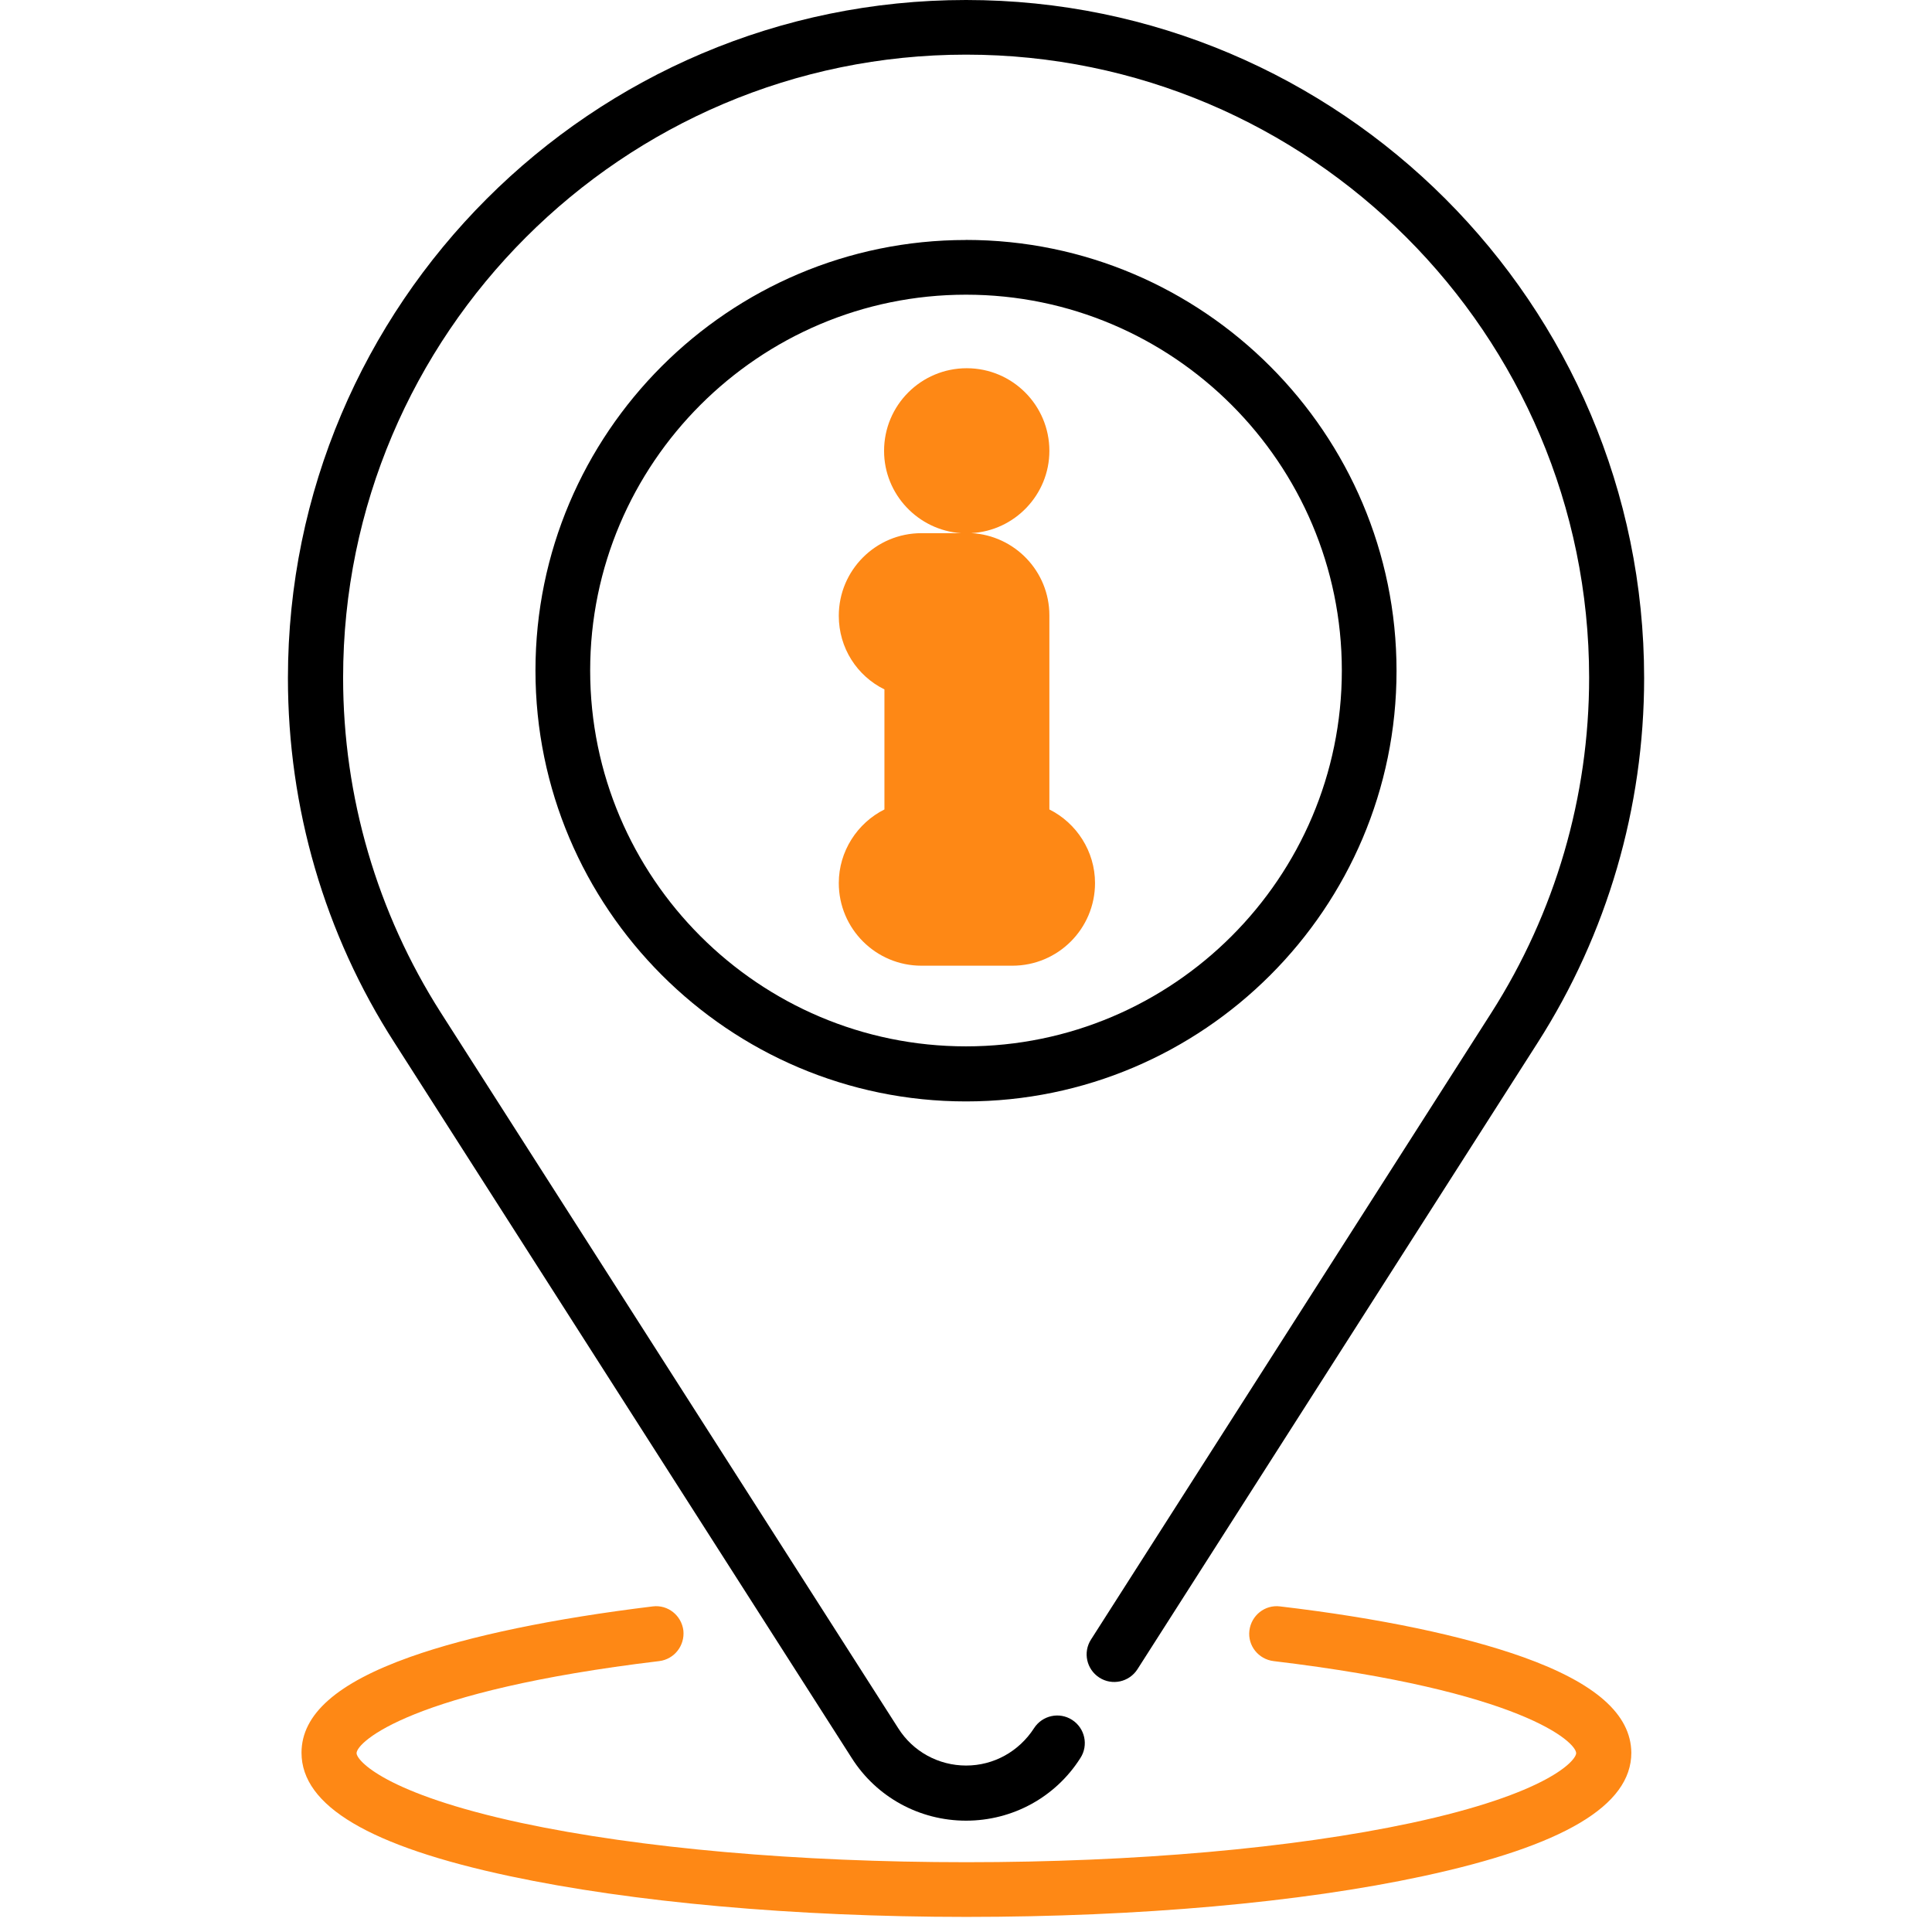
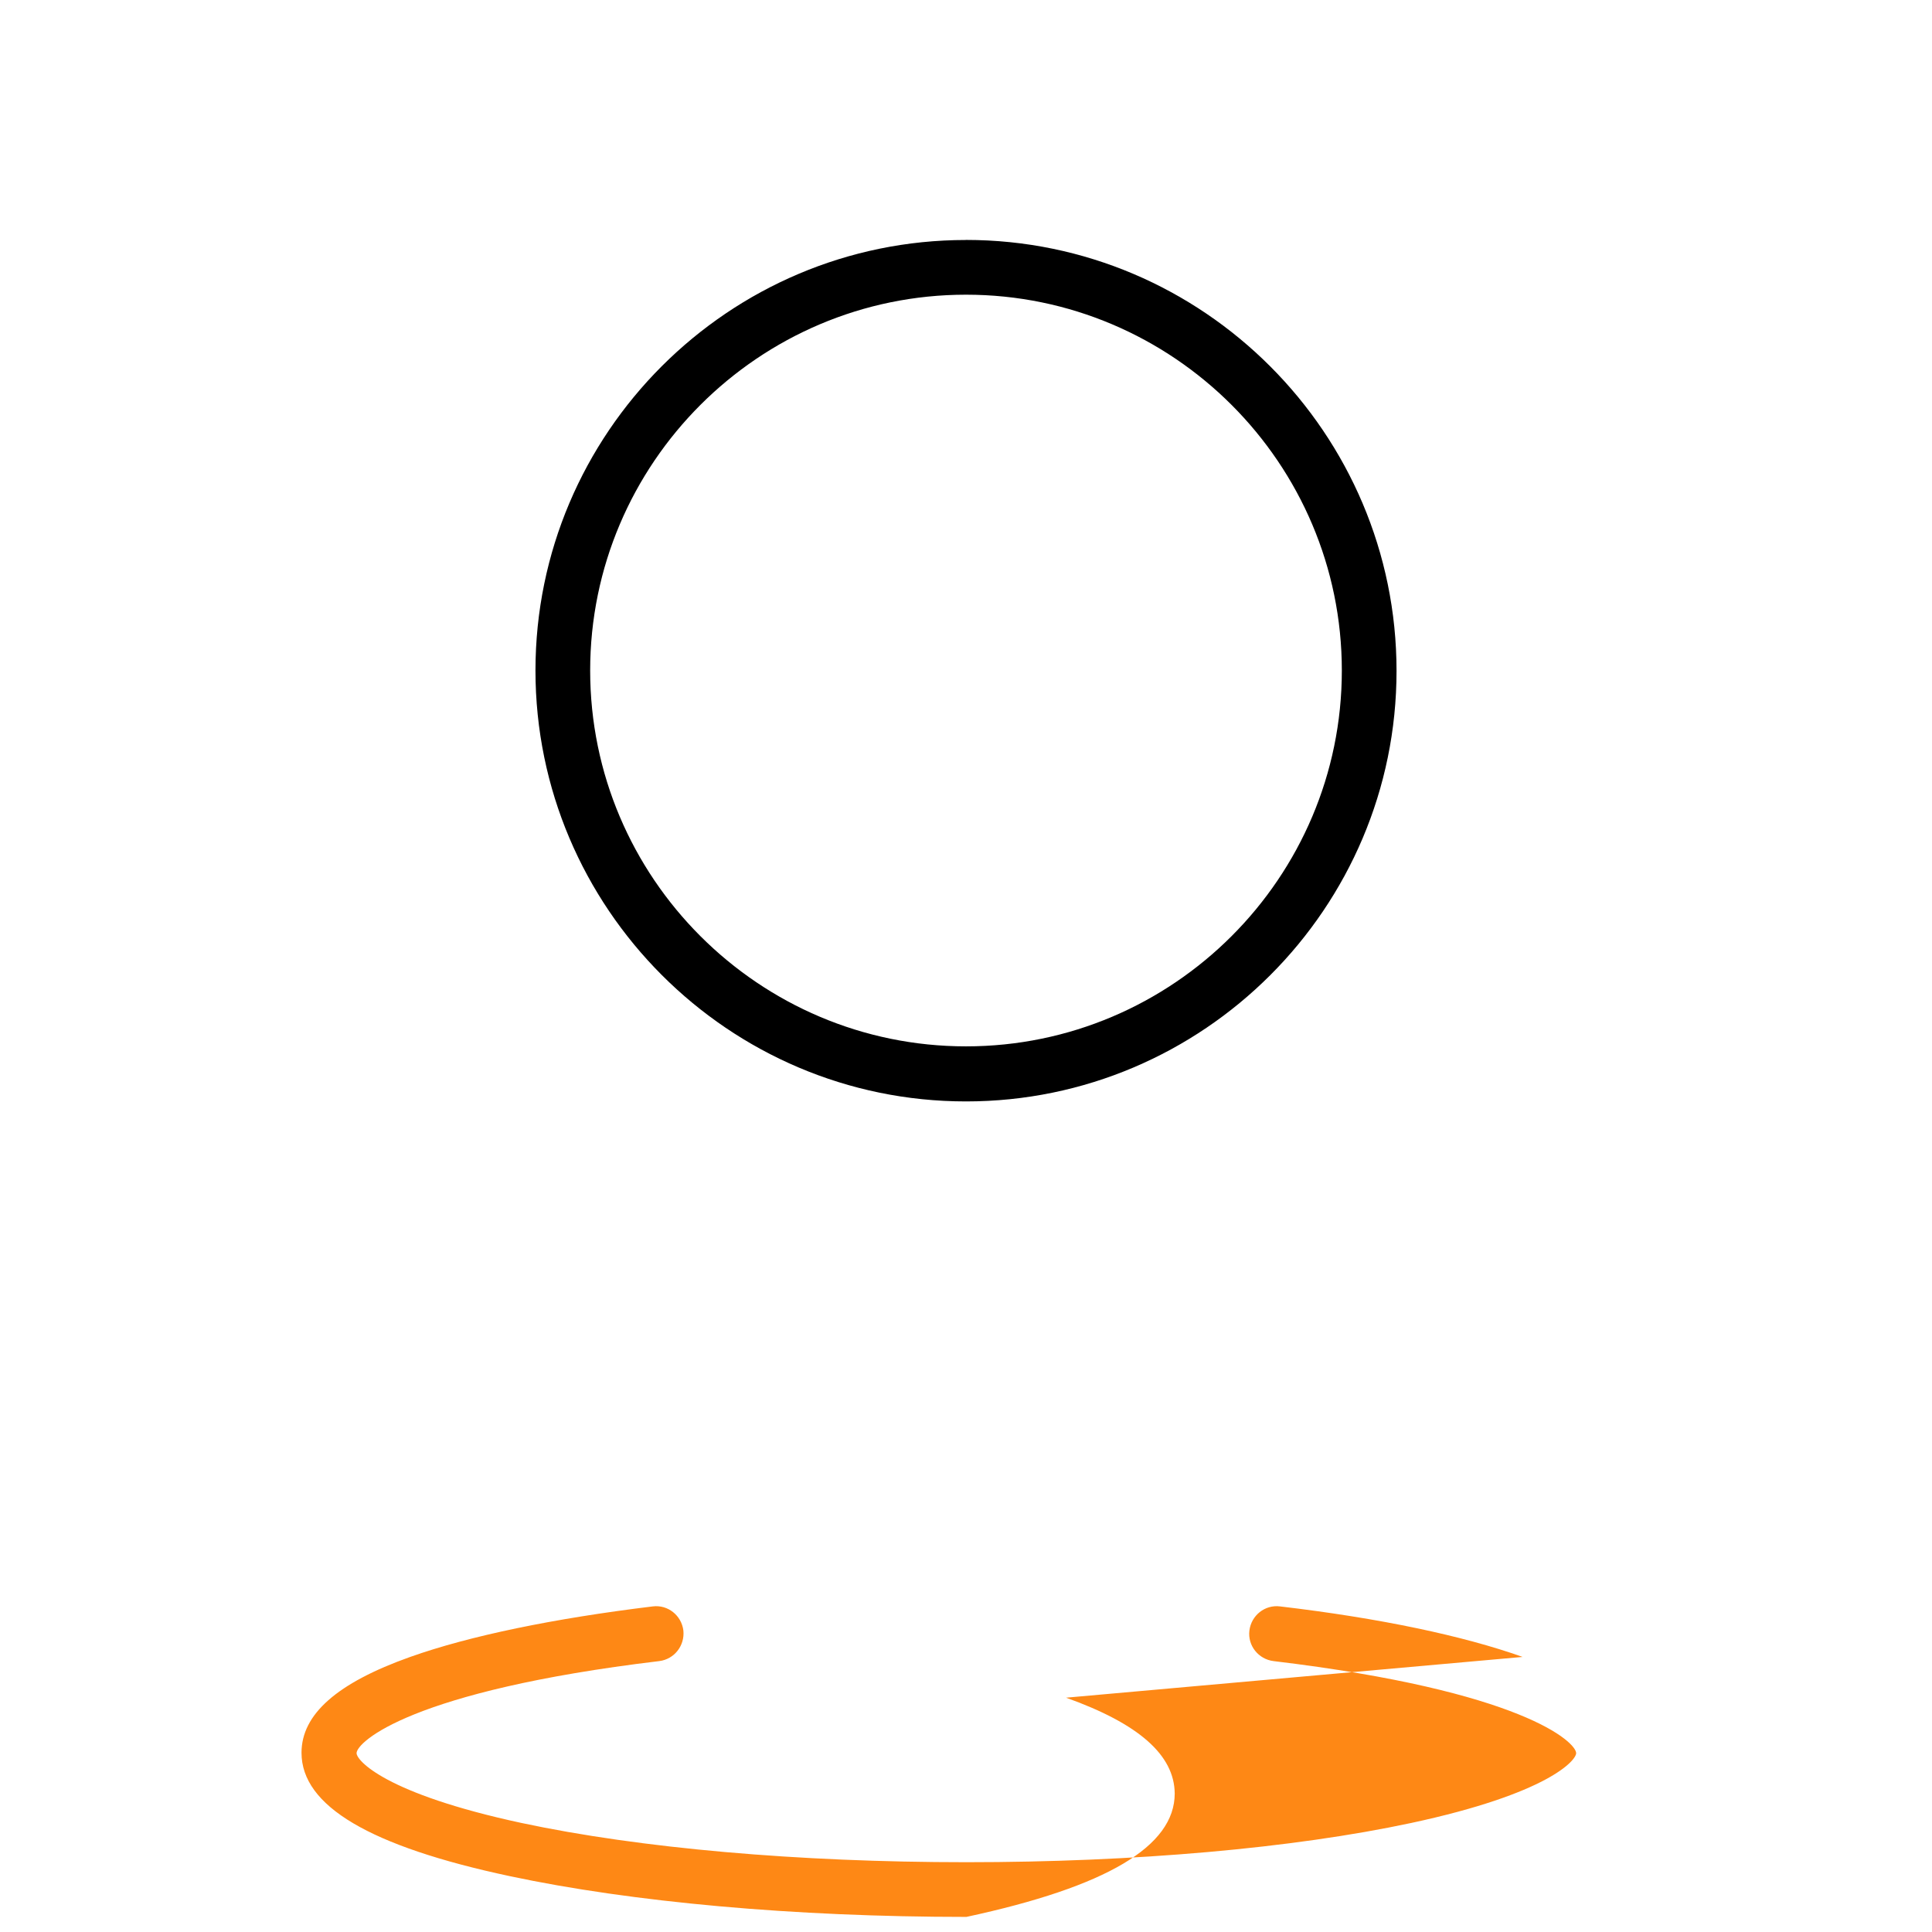
<svg xmlns="http://www.w3.org/2000/svg" version="1.1" width="32" height="32" viewBox="0 0 32 32">
  <title>localization</title>
-   <path fill="#fe8815" d="M25.219 27.444c-0.981-0.35-2.375-0.644-4.019-0.837-0.25-0.031-0.475 0.15-0.506 0.4s0.15 0.475 0.4 0.506c4.125 0.494 5.012 1.344 5.012 1.525 0 0.119-0.462 0.669-2.731 1.156-1.962 0.419-4.581 0.65-7.369 0.65s-5.406-0.231-7.369-0.65c-2.269-0.488-2.731-1.038-2.731-1.156 0-0.181 0.894-1.031 5.013-1.525 0.25-0.031 0.425-0.256 0.4-0.506-0.031-0.25-0.256-0.431-0.506-0.4-1.644 0.2-3.037 0.488-4.019 0.837-1.212 0.431-1.8 0.95-1.8 1.587 0 0.881 1.131 1.55 3.45 2.044 2.025 0.431 4.713 0.675 7.563 0.675s5.538-0.238 7.563-0.675c2.325-0.5 3.45-1.169 3.45-2.044-0.006-0.637-0.594-1.156-1.8-1.587z" />
+   <path fill="#fe8815" d="M25.219 27.444c-0.981-0.35-2.375-0.644-4.019-0.837-0.25-0.031-0.475 0.15-0.506 0.4s0.15 0.475 0.4 0.506c4.125 0.494 5.012 1.344 5.012 1.525 0 0.119-0.462 0.669-2.731 1.156-1.962 0.419-4.581 0.65-7.369 0.65s-5.406-0.231-7.369-0.65c-2.269-0.488-2.731-1.038-2.731-1.156 0-0.181 0.894-1.031 5.013-1.525 0.25-0.031 0.425-0.256 0.4-0.506-0.031-0.25-0.256-0.431-0.506-0.4-1.644 0.2-3.037 0.488-4.019 0.837-1.212 0.431-1.8 0.95-1.8 1.587 0 0.881 1.131 1.55 3.45 2.044 2.025 0.431 4.713 0.675 7.563 0.675c2.325-0.5 3.45-1.169 3.45-2.044-0.006-0.637-0.594-1.156-1.8-1.587z" />
  <path fill="#000" d="M16 3.975c-3.931 0-7.131 3.2-7.131 7.131s3.2 7.137 7.131 7.137 7.131-3.2 7.131-7.131-3.2-7.138-7.131-7.138zM16 17.331c-3.431 0-6.225-2.794-6.225-6.225s2.794-6.225 6.225-6.225 6.225 2.794 6.225 6.225-2.794 6.225-6.225 6.225z" />
-   <path fill="#000" d="M16 0c-6.194 0-11.231 5.037-11.231 11.231 0 2.15 0.606 4.238 1.763 6.037l7.575 11.85c0.412 0.65 1.125 1.038 1.894 1.038s1.481-0.387 1.894-1.038c0.137-0.212 0.075-0.494-0.137-0.631s-0.494-0.075-0.631 0.137c-0.25 0.387-0.669 0.619-1.125 0.619s-0.881-0.231-1.125-0.619l-7.575-11.85c-1.056-1.656-1.619-3.575-1.619-5.55 0-5.688 4.631-10.319 10.319-10.319s10.319 4.631 10.319 10.319c0 1.975-0.563 3.894-1.619 5.55l-6.631 10.381c-0.137 0.212-0.075 0.494 0.137 0.631s0.494 0.075 0.631-0.137l6.631-10.381c1.15-1.8 1.762-3.894 1.762-6.037 0-6.194-5.037-11.231-11.231-11.231z" />
-   <path fill="#fe8815" d="M17.381 13.406v-3.213c0-0.731-0.575-1.325-1.294-1.363 0.719-0.037 1.294-0.637 1.294-1.362 0-0.756-0.613-1.369-1.369-1.369s-1.369 0.612-1.369 1.369c0 0.719 0.563 1.313 1.275 1.363h-0.656c-0.756 0-1.369 0.613-1.369 1.369 0 0.531 0.3 0.994 0.756 1.219v1.988c-0.45 0.225-0.756 0.694-0.756 1.219 0 0.756 0.613 1.369 1.369 1.369h1.506c0.756 0 1.369-0.613 1.369-1.369 0-0.525-0.306-0.994-0.756-1.219z" />
</svg>